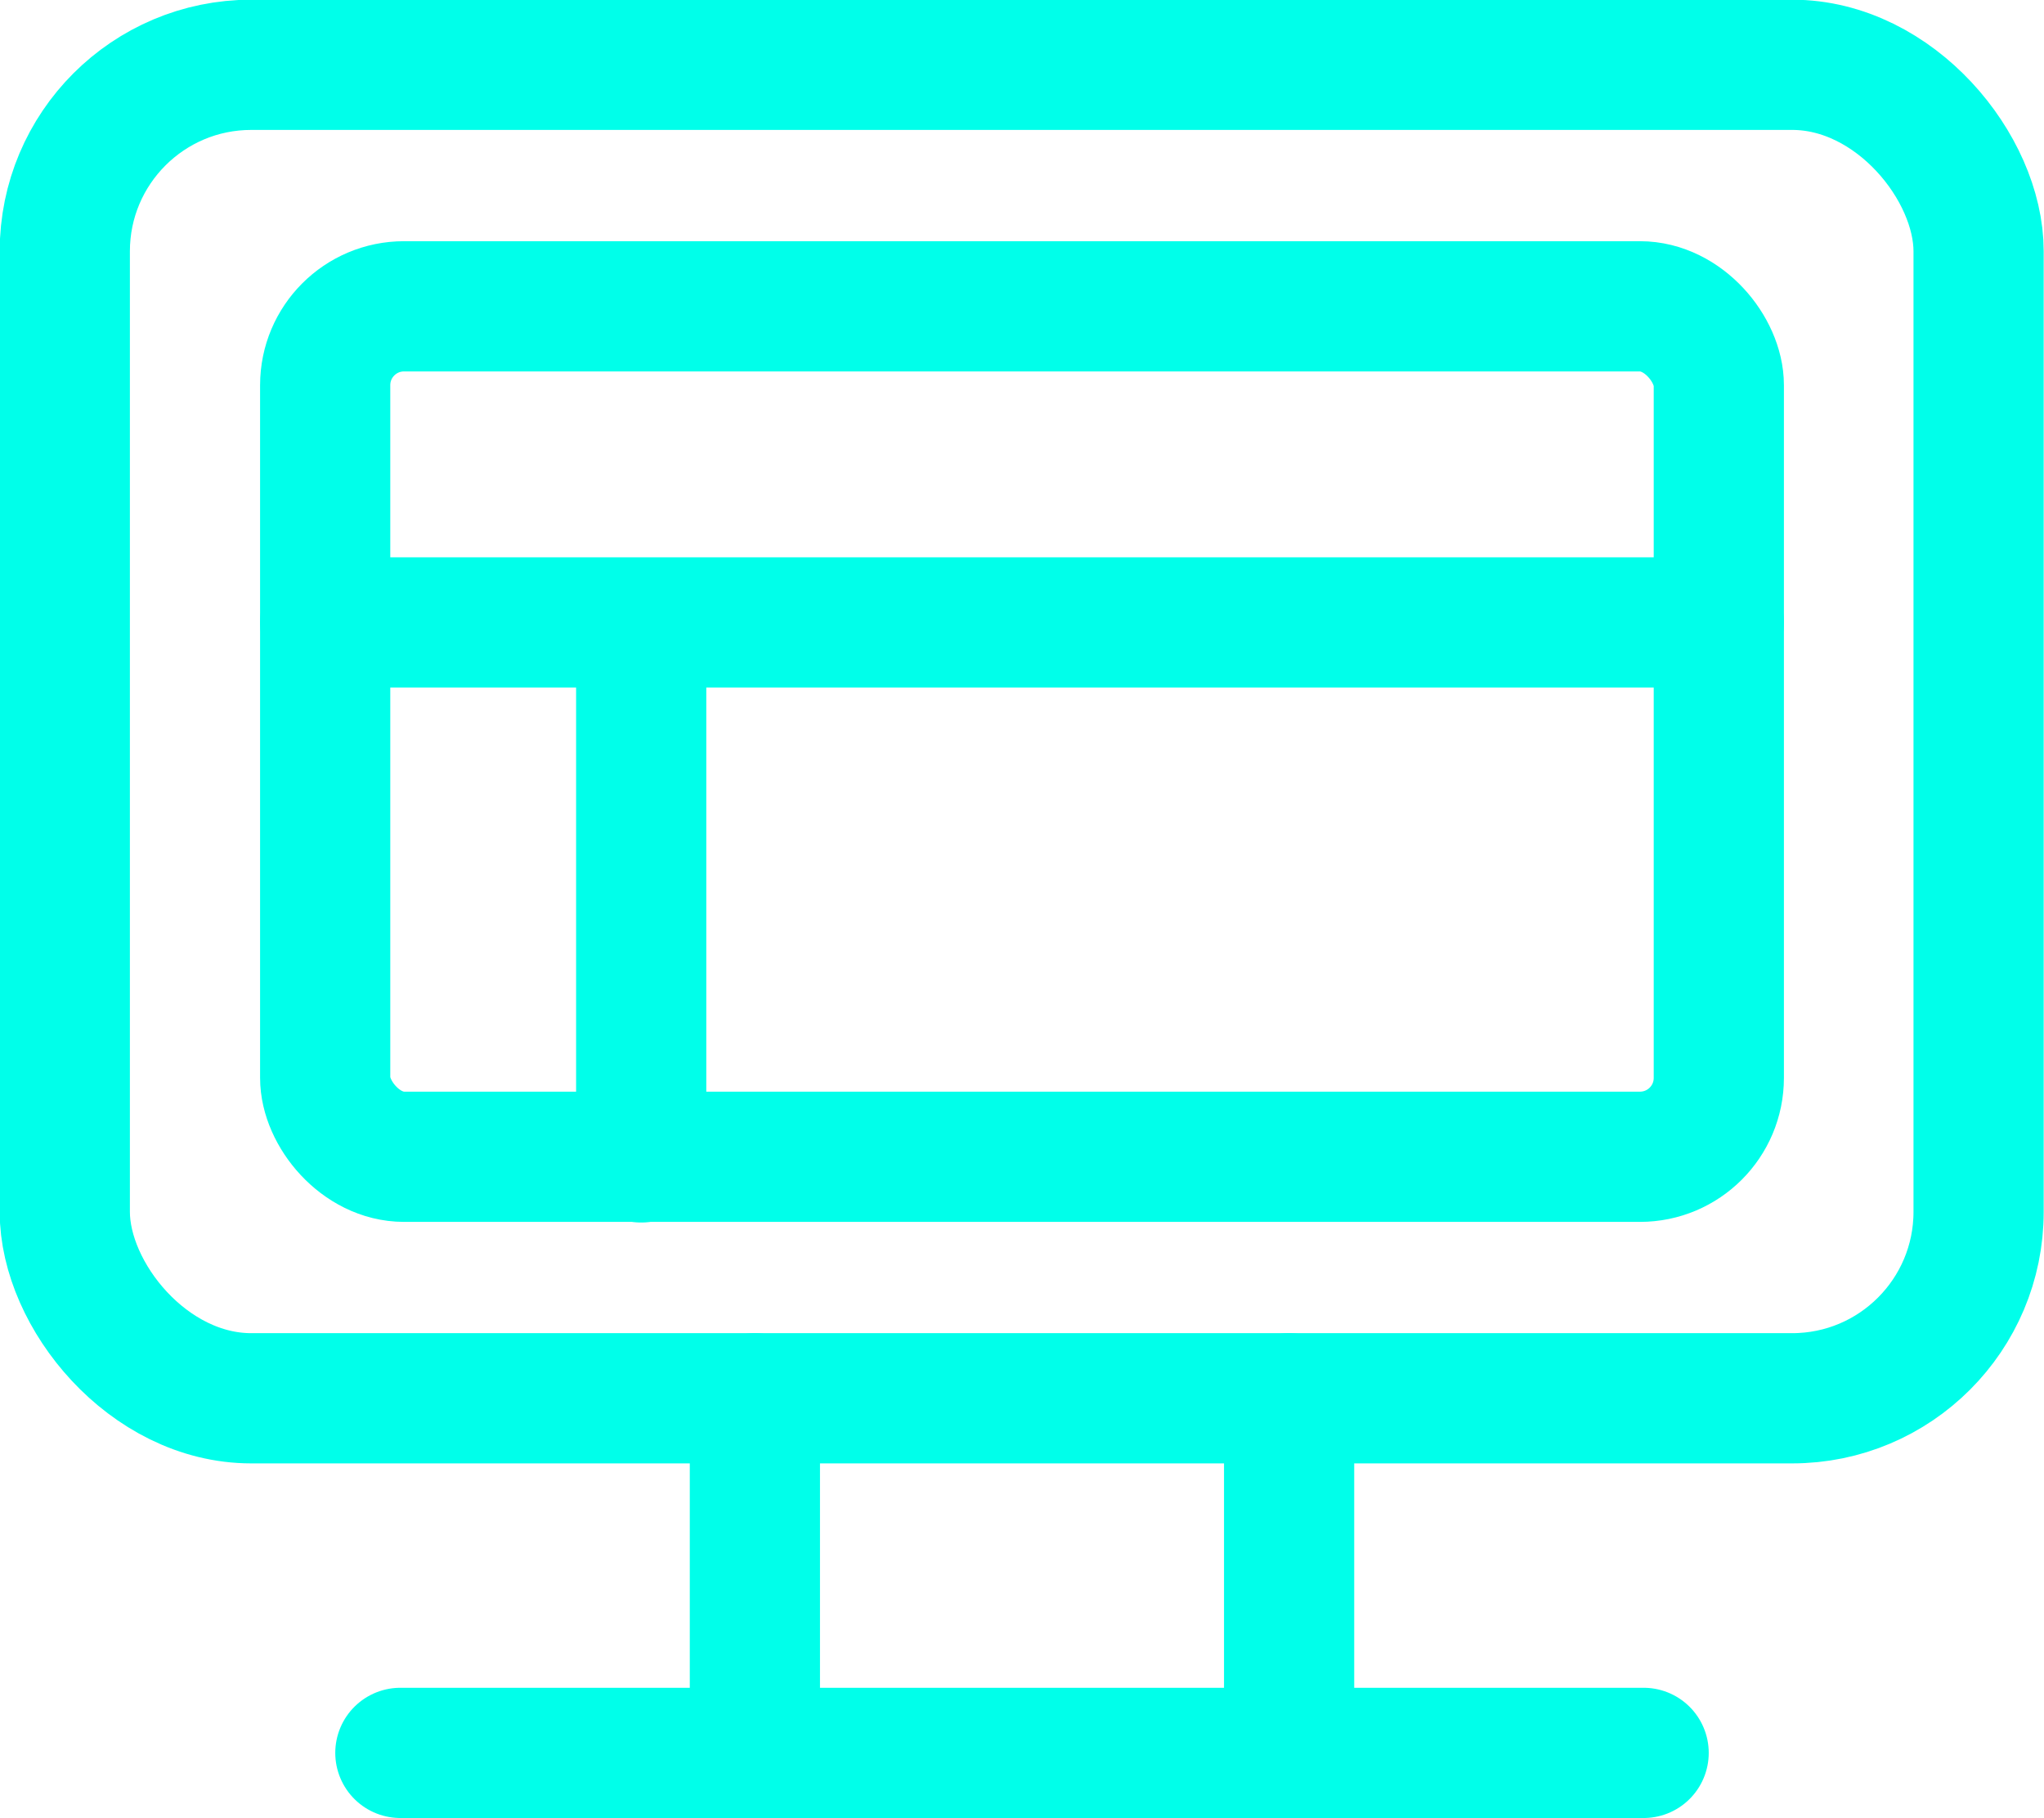
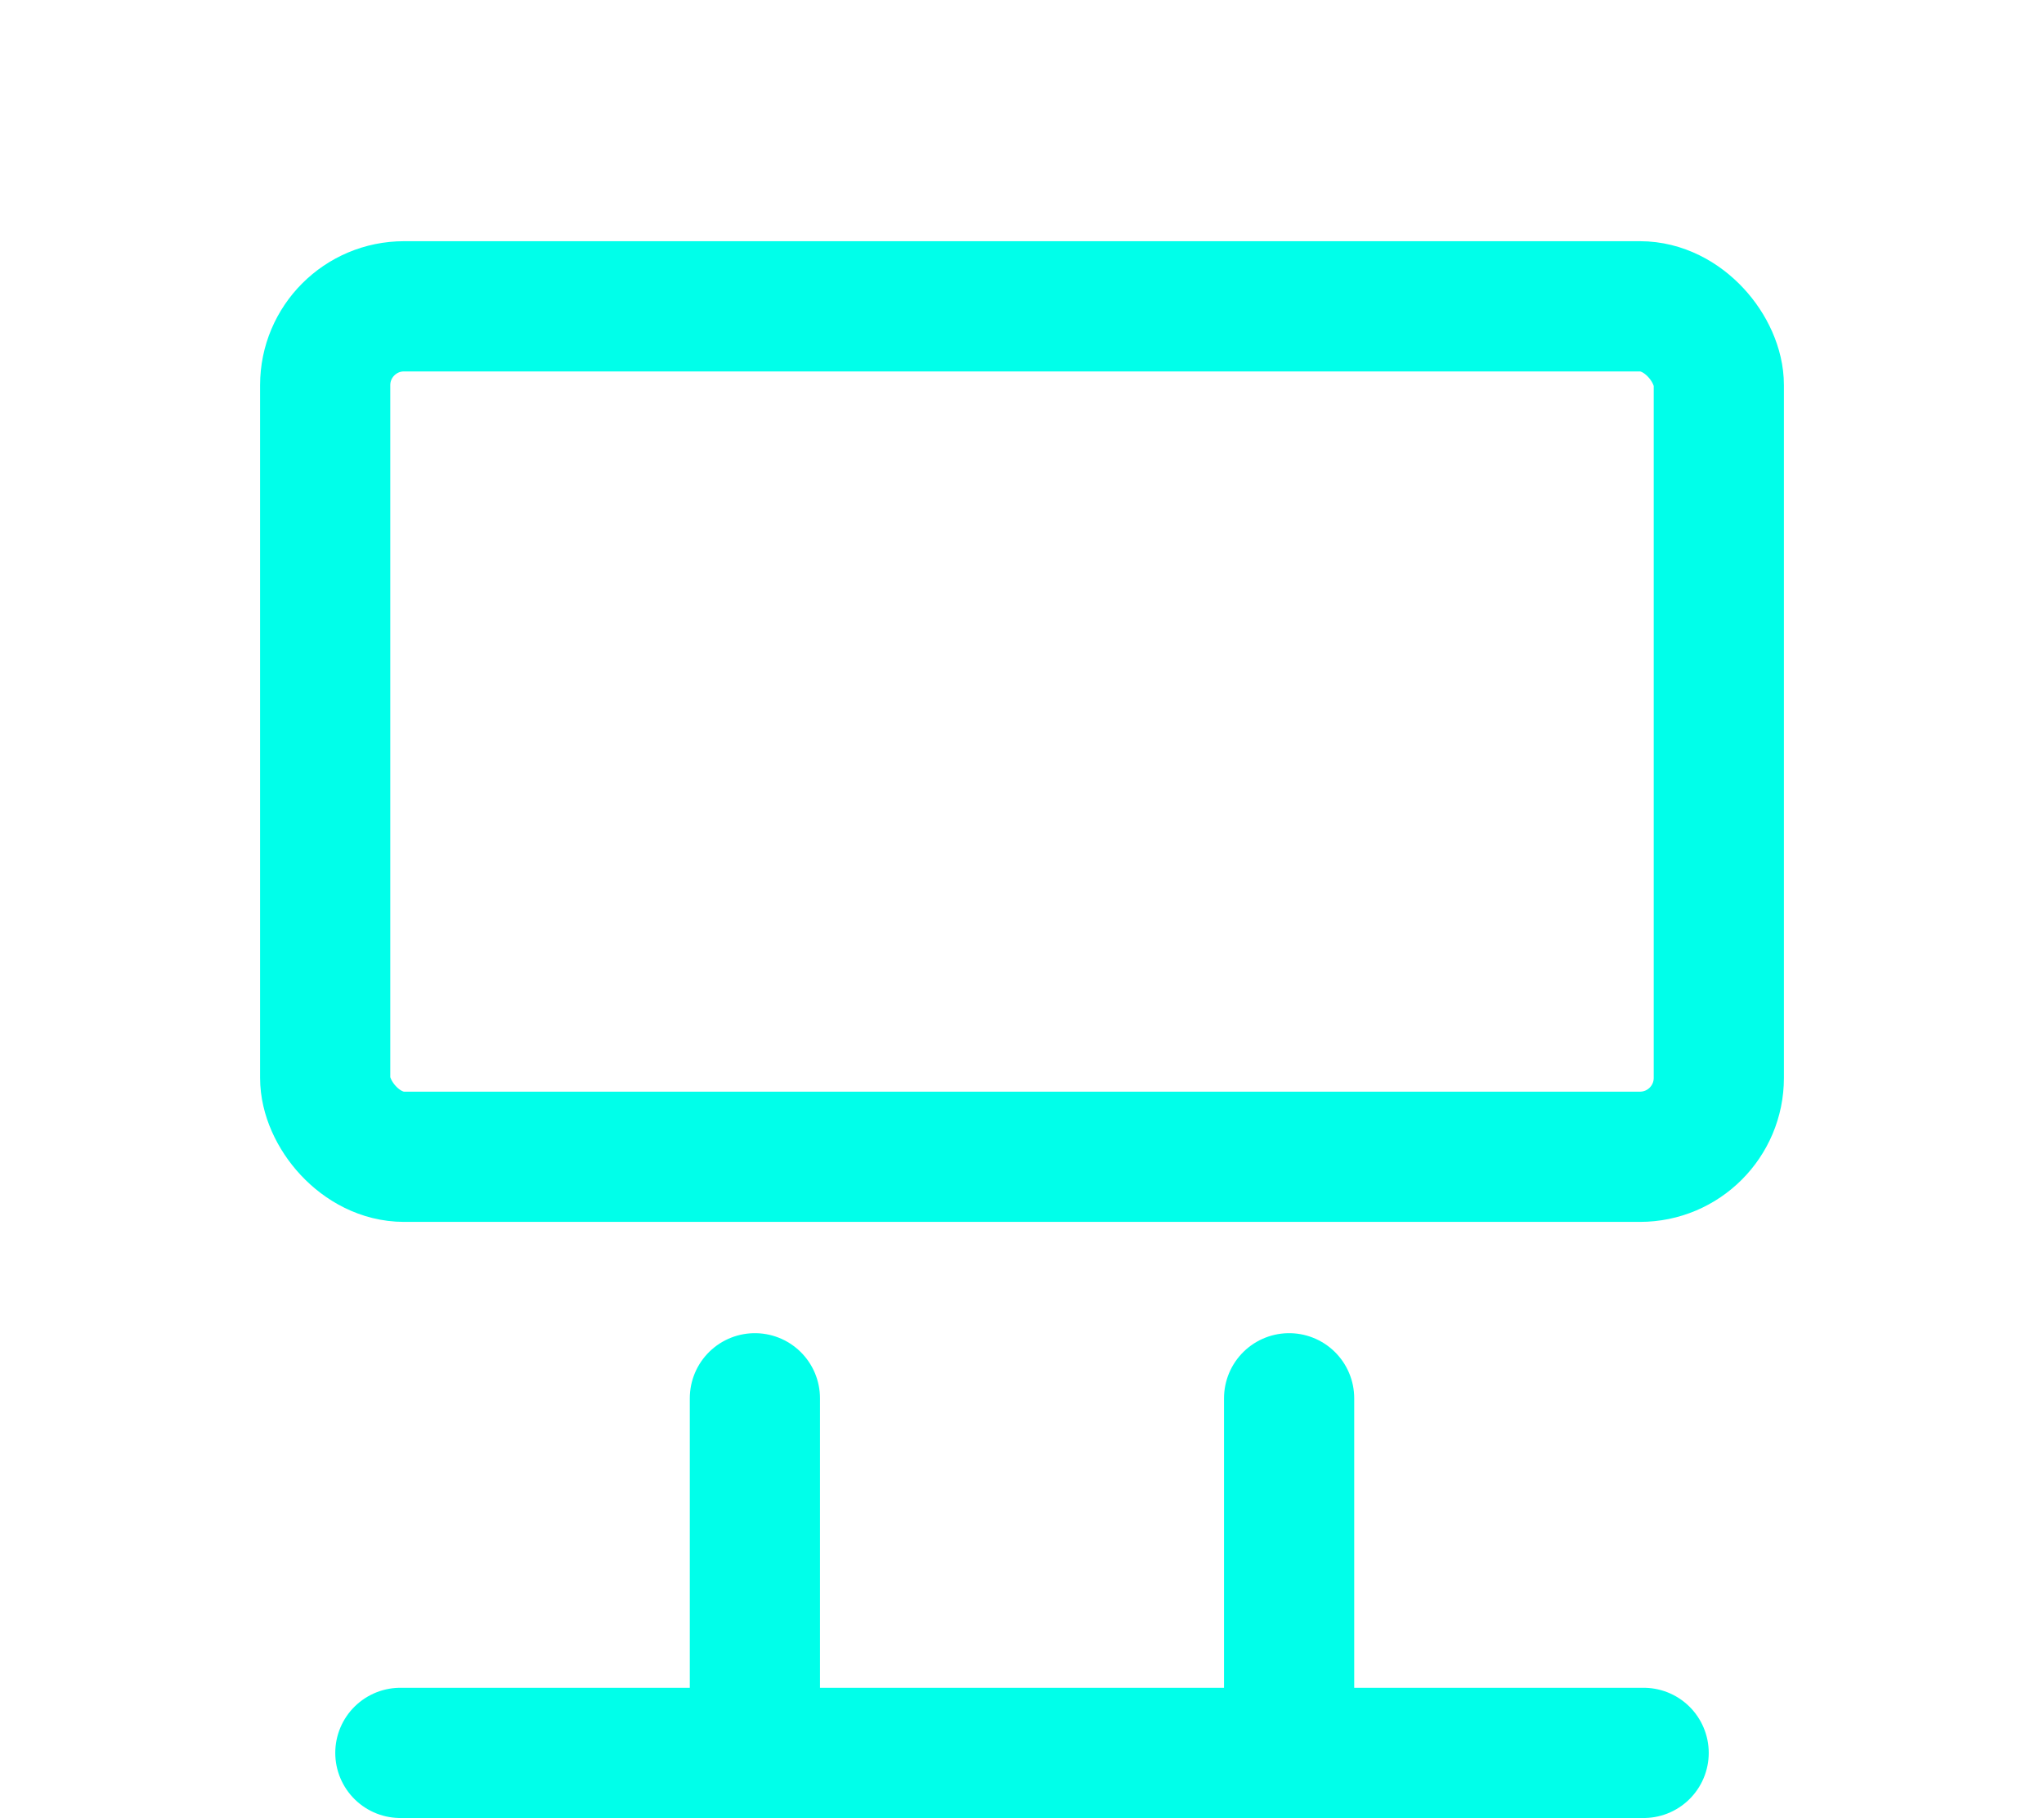
<svg xmlns="http://www.w3.org/2000/svg" id="uuid-bbc2bb29-9343-4104-a3f2-34c163454a79" viewBox="0 0 33.44 29.74">
  <defs>
    <style>.uuid-6ce6d669-5948-4728-98a4-17168a077ef7{fill:none;stroke:#00ffea;stroke-linecap:round;stroke-linejoin:round;stroke-width:2.13px}</style>
  </defs>
  <g id="uuid-5accbb77-90a1-4a1b-a497-62e26117dfd0">
-     <rect width="31.31" height="21.81" x="1.06" y="1.06" class="uuid-6ce6d669-5948-4728-98a4-17168a077ef7" rx="3.05" ry="3.05" />
    <path d="M12.35 22.87v5.8m8.74-5.8v5.8m-14.54 0h20.34" class="uuid-6ce6d669-5948-4728-98a4-17168a077ef7" />
    <rect width="22.8" height="13.91" x="5.32" y="5.01" class="uuid-6ce6d669-5948-4728-98a4-17168a077ef7" rx="1.29" ry="1.29" />
-     <path d="M5.32 10.18h22.8m-17.63 0v8.75" class="uuid-6ce6d669-5948-4728-98a4-17168a077ef7" />
  </g>
</svg>